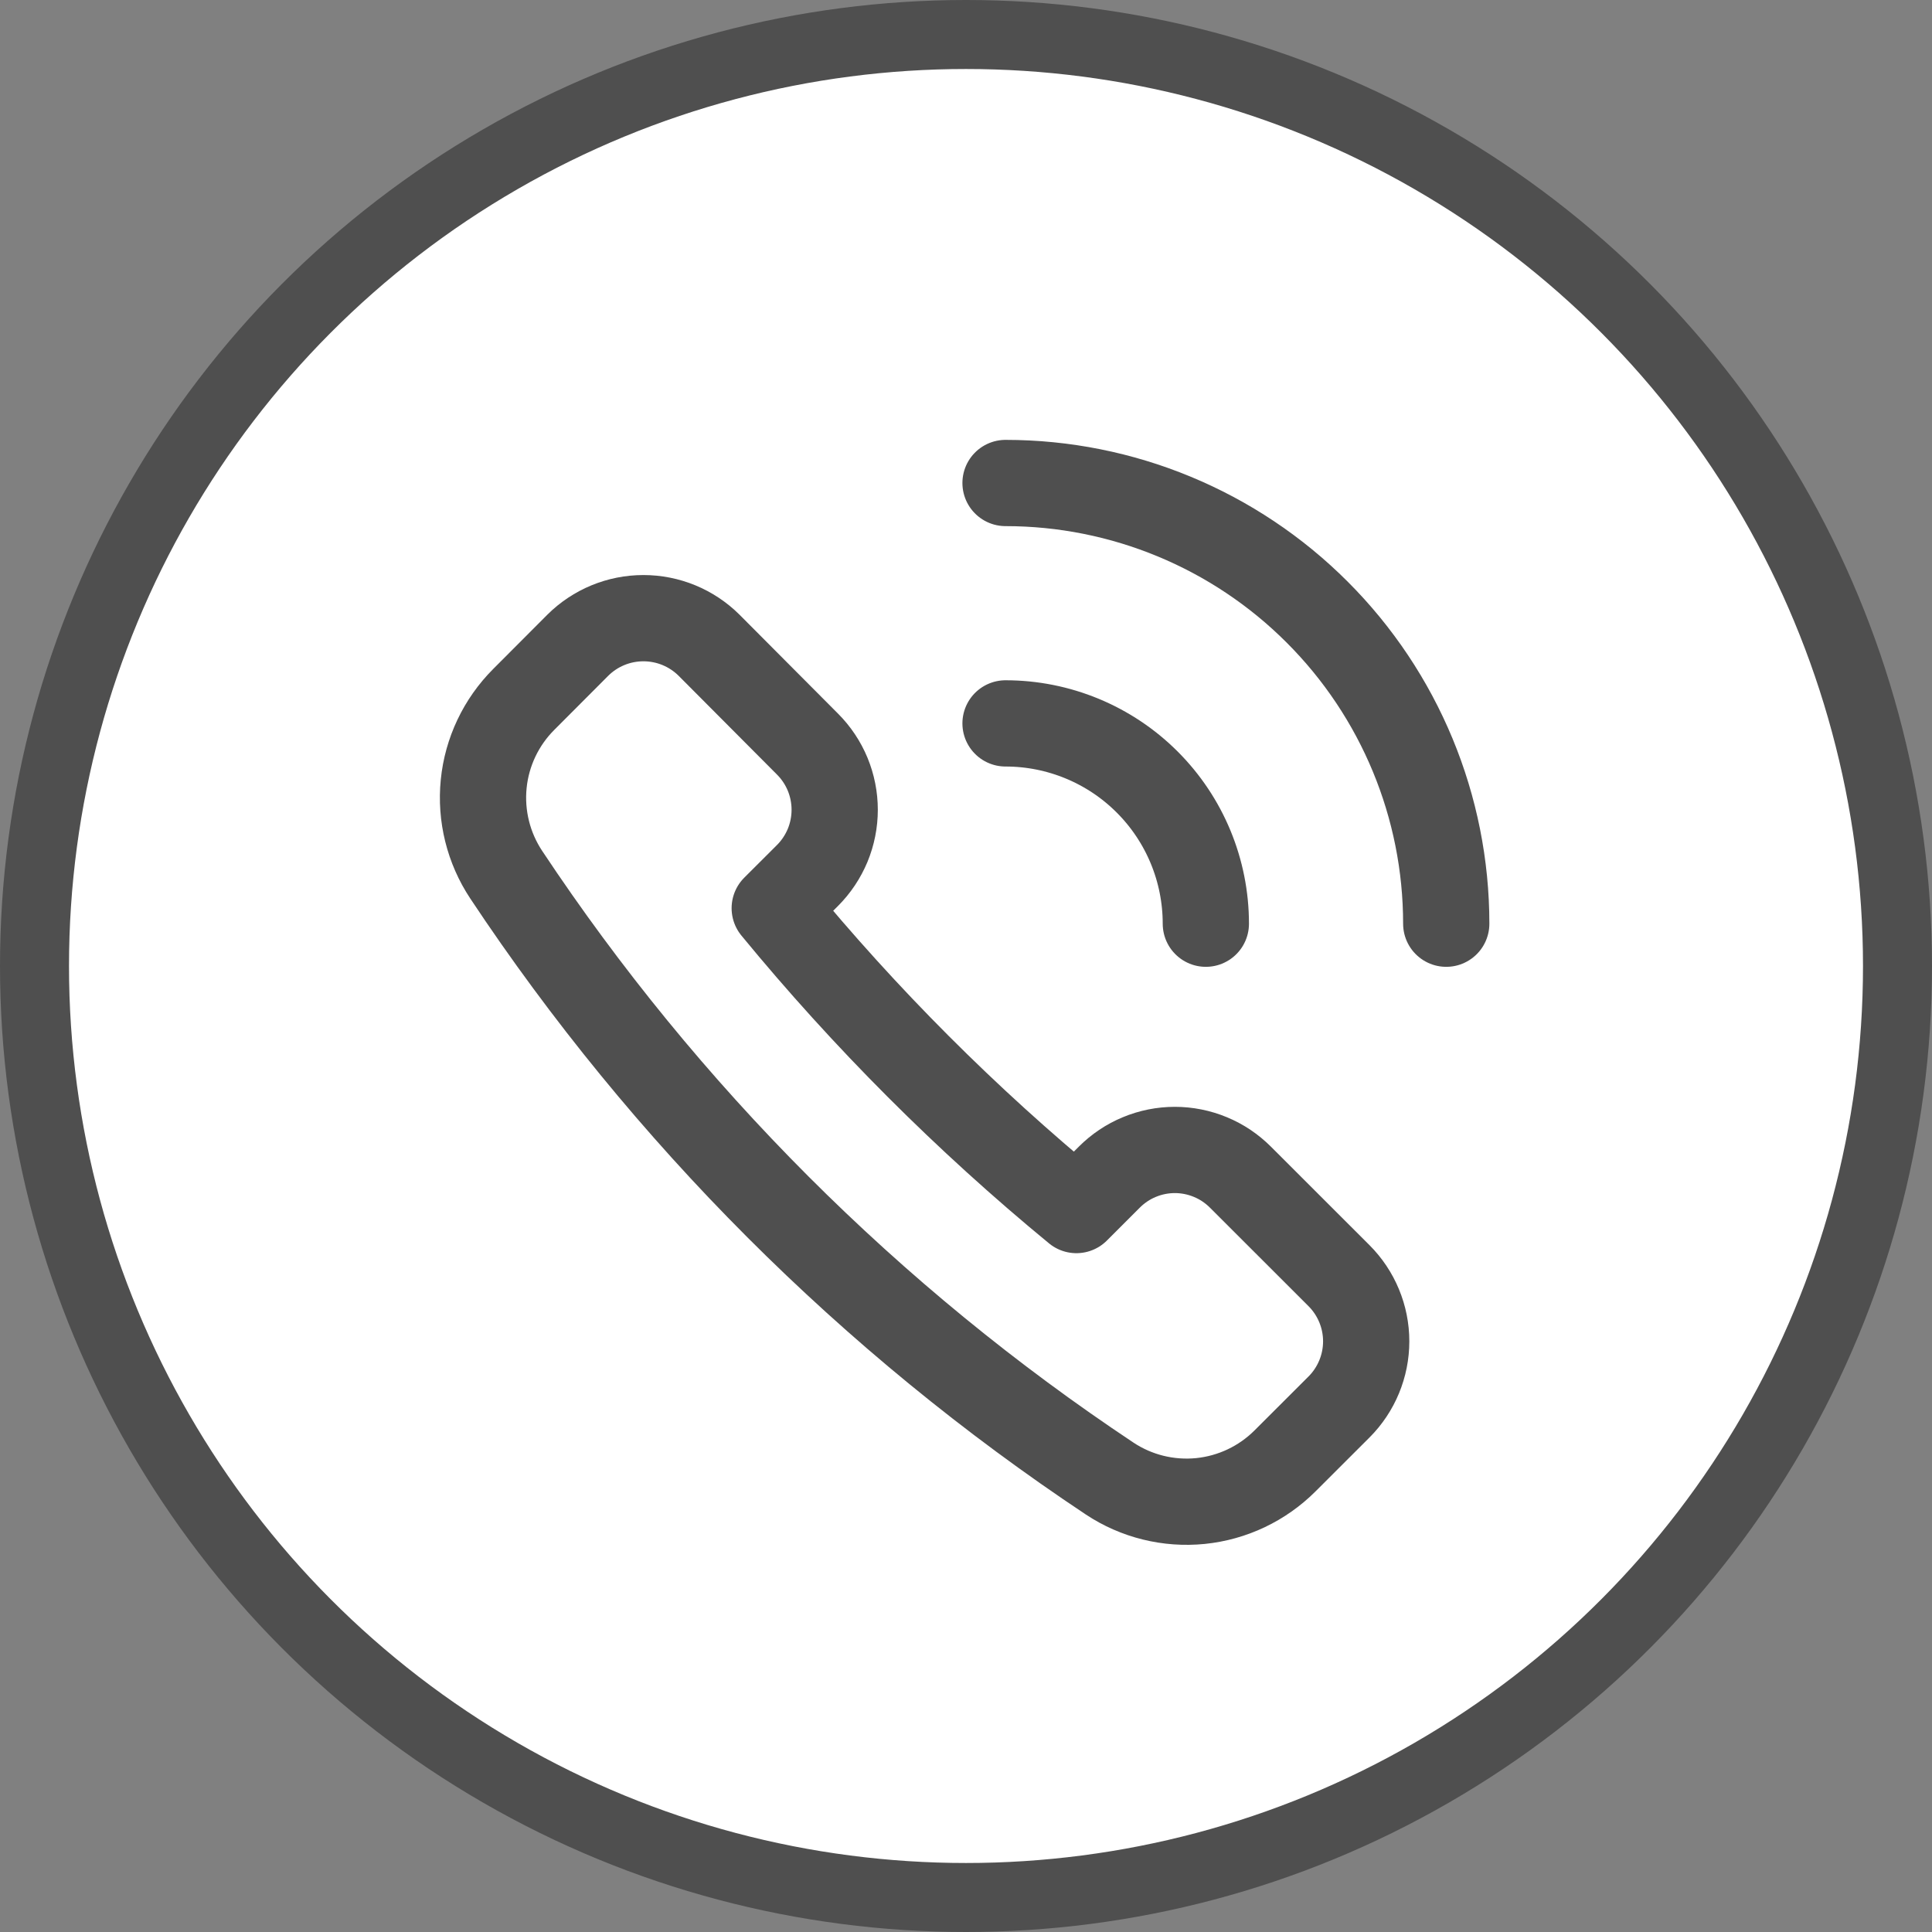
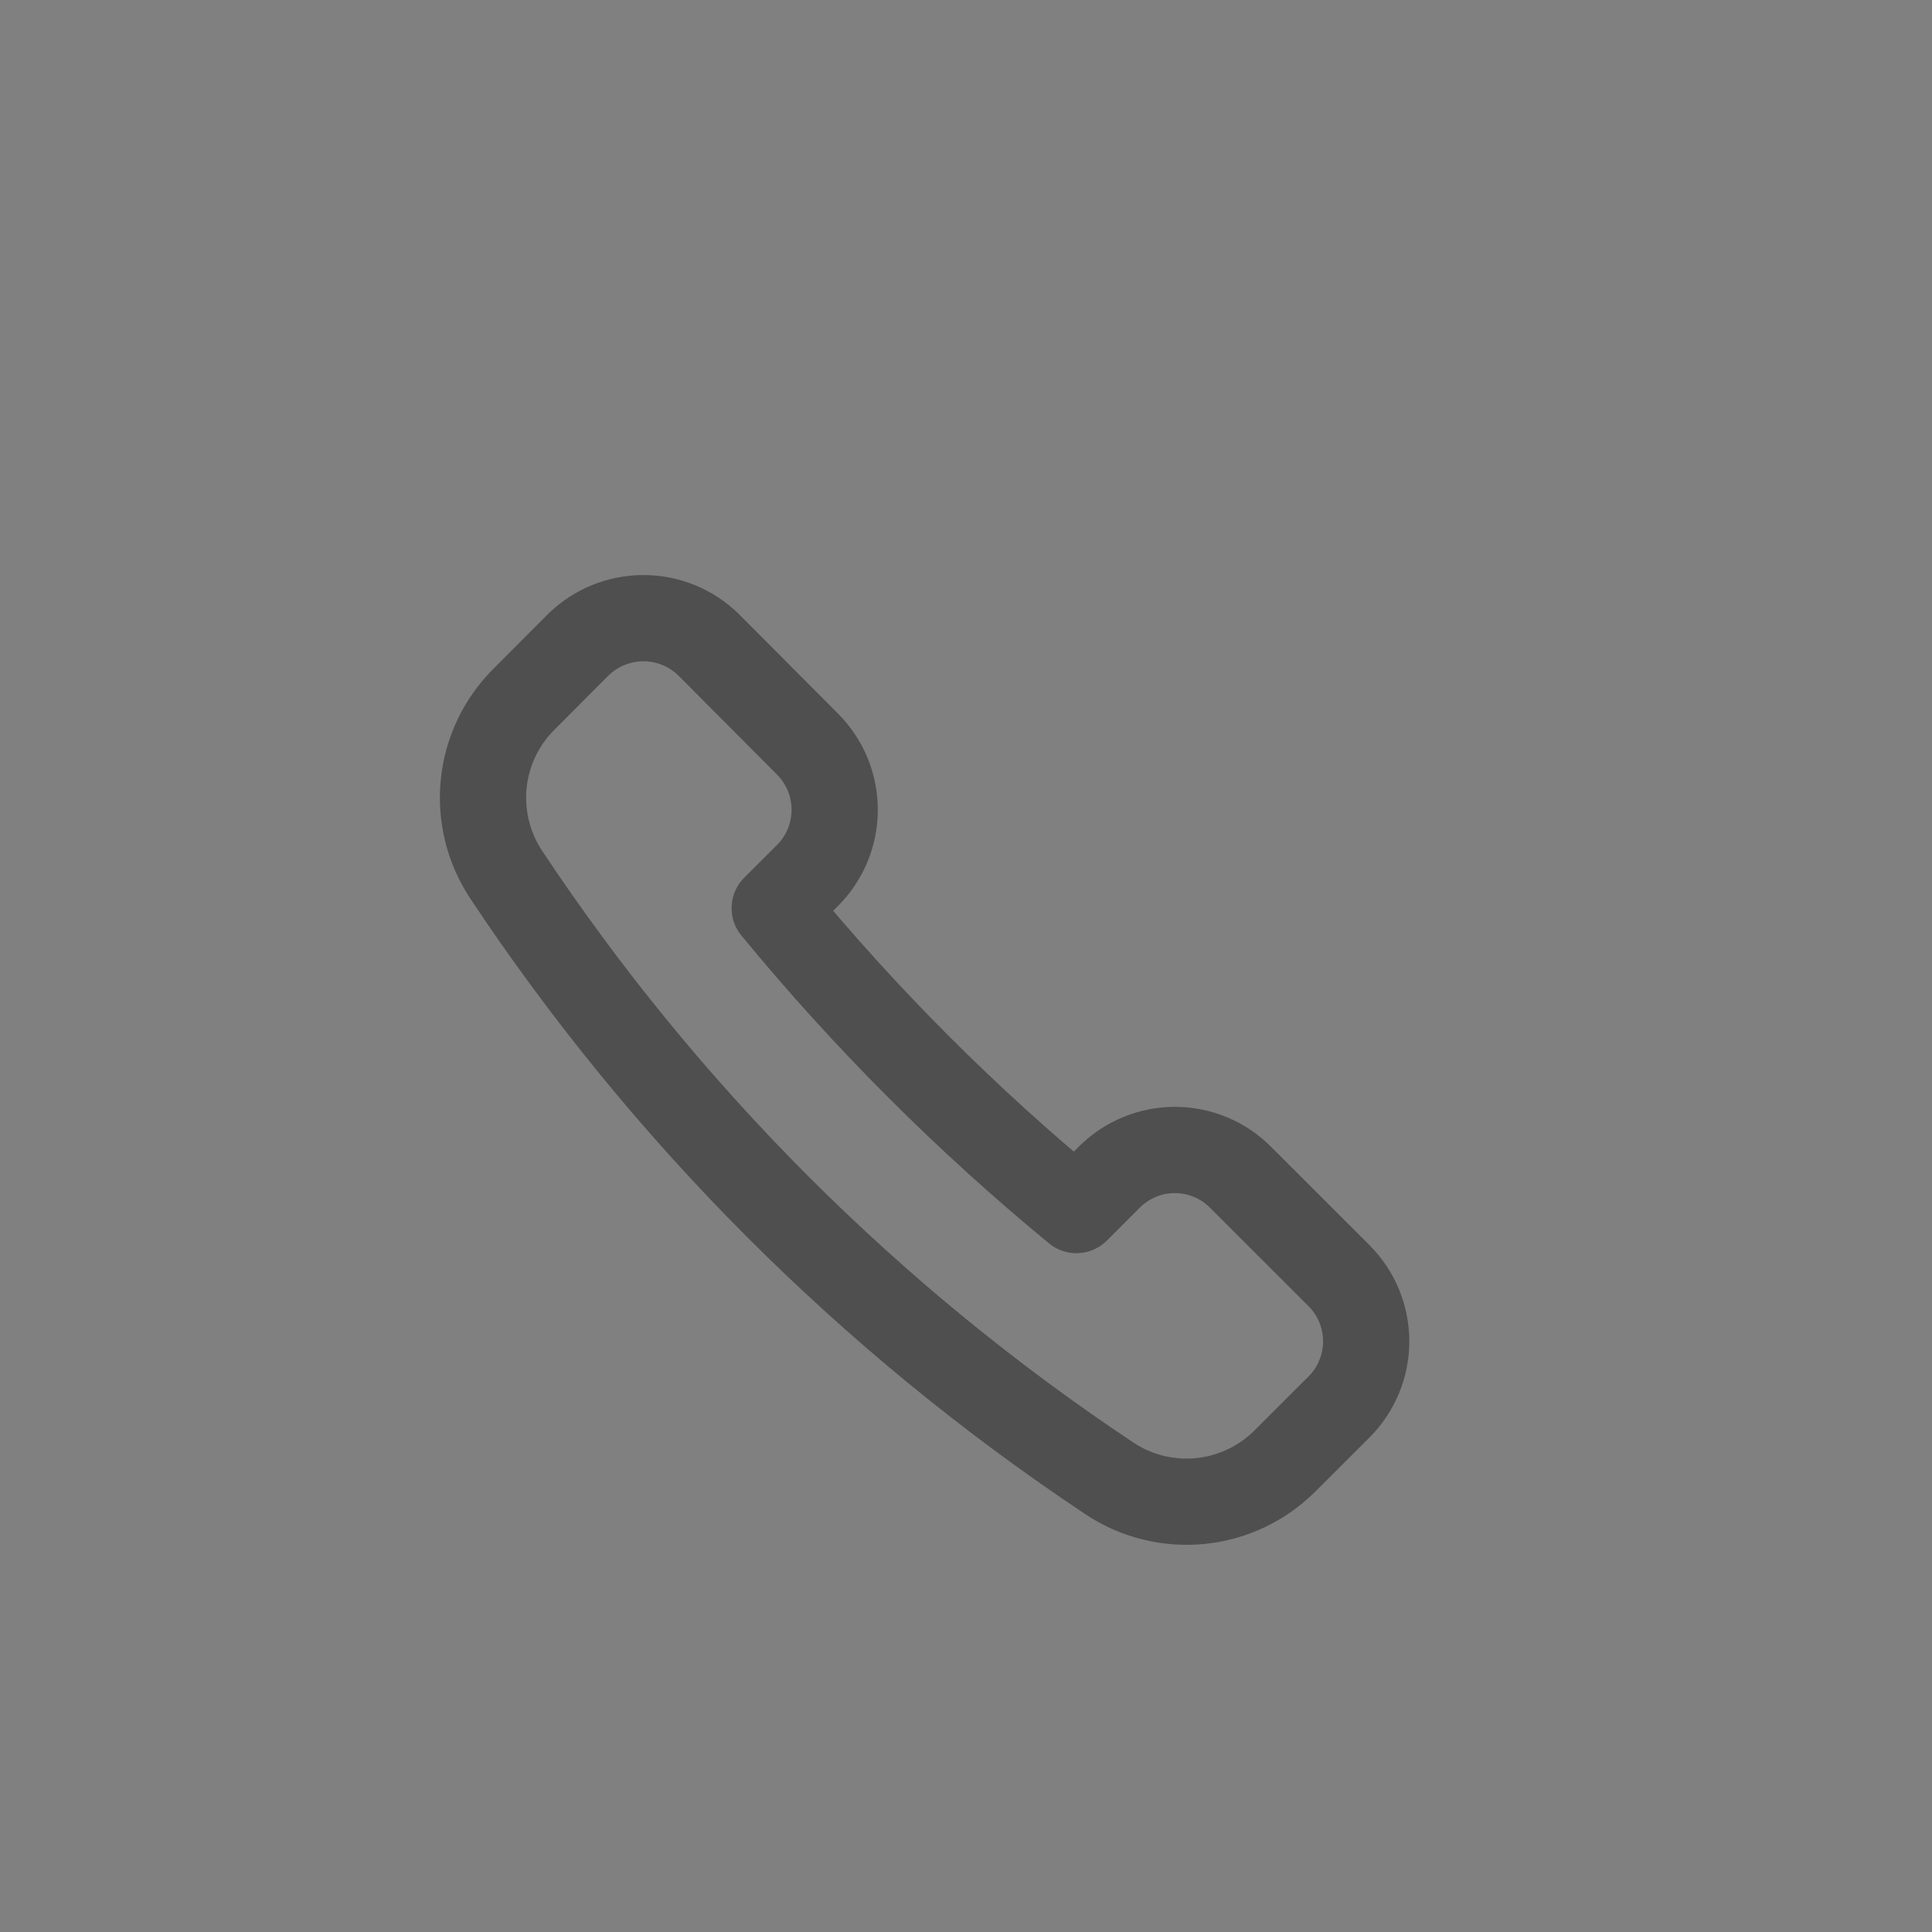
<svg xmlns="http://www.w3.org/2000/svg" width="28" height="28" viewBox="0 0 28 28" fill="none">
  <rect x="0" y="0" width="28" height="28" fill="#808080" stroke="none" />
-   <circle cx="14" cy="14" r="13.5" fill="white" stroke="#4F4F4F" />
  <path d="M11.703 12.688C11.828 12.563 11.927 12.414 11.995 12.251C12.062 12.088 12.097 11.913 12.097 11.736C12.097 11.559 12.062 11.384 11.995 11.221C11.927 11.057 11.828 10.909 11.703 10.784L10.277 9.352C10.024 9.1 9.682 8.959 9.325 8.959C8.968 8.959 8.626 9.1 8.373 9.352L7.591 10.136C7.262 10.465 7.056 10.898 7.01 11.361C6.964 11.824 7.079 12.288 7.336 12.676C9.64 16.147 12.614 19.123 16.083 21.429C16.471 21.686 16.935 21.8 17.398 21.754C17.861 21.707 18.293 21.502 18.622 21.174L19.406 20.391C19.658 20.139 19.8 19.796 19.8 19.439C19.8 19.083 19.658 18.74 19.406 18.488L17.978 17.061C17.853 16.936 17.705 16.836 17.542 16.769C17.378 16.701 17.203 16.666 17.027 16.666C16.85 16.666 16.675 16.701 16.512 16.769C16.349 16.836 16.201 16.936 16.076 17.061L15.6 17.537C14.004 16.224 12.54 14.758 11.228 13.162L11.703 12.688Z" stroke="#4F4F4F" stroke-width="1.25" stroke-linecap="round" stroke-linejoin="round" />
-   <path d="M14.573 10.484C15.343 10.484 16.082 10.79 16.626 11.334C17.171 11.879 17.476 12.617 17.476 13.387" stroke="#4F4F4F" stroke-width="1.25" stroke-linecap="round" stroke-linejoin="round" />
-   <path d="M14.573 7C16.267 7 17.892 7.673 19.089 8.871C20.287 10.068 20.96 11.693 20.96 13.387" stroke="#4F4F4F" stroke-width="1.25" stroke-linecap="round" stroke-linejoin="round" />
</svg>